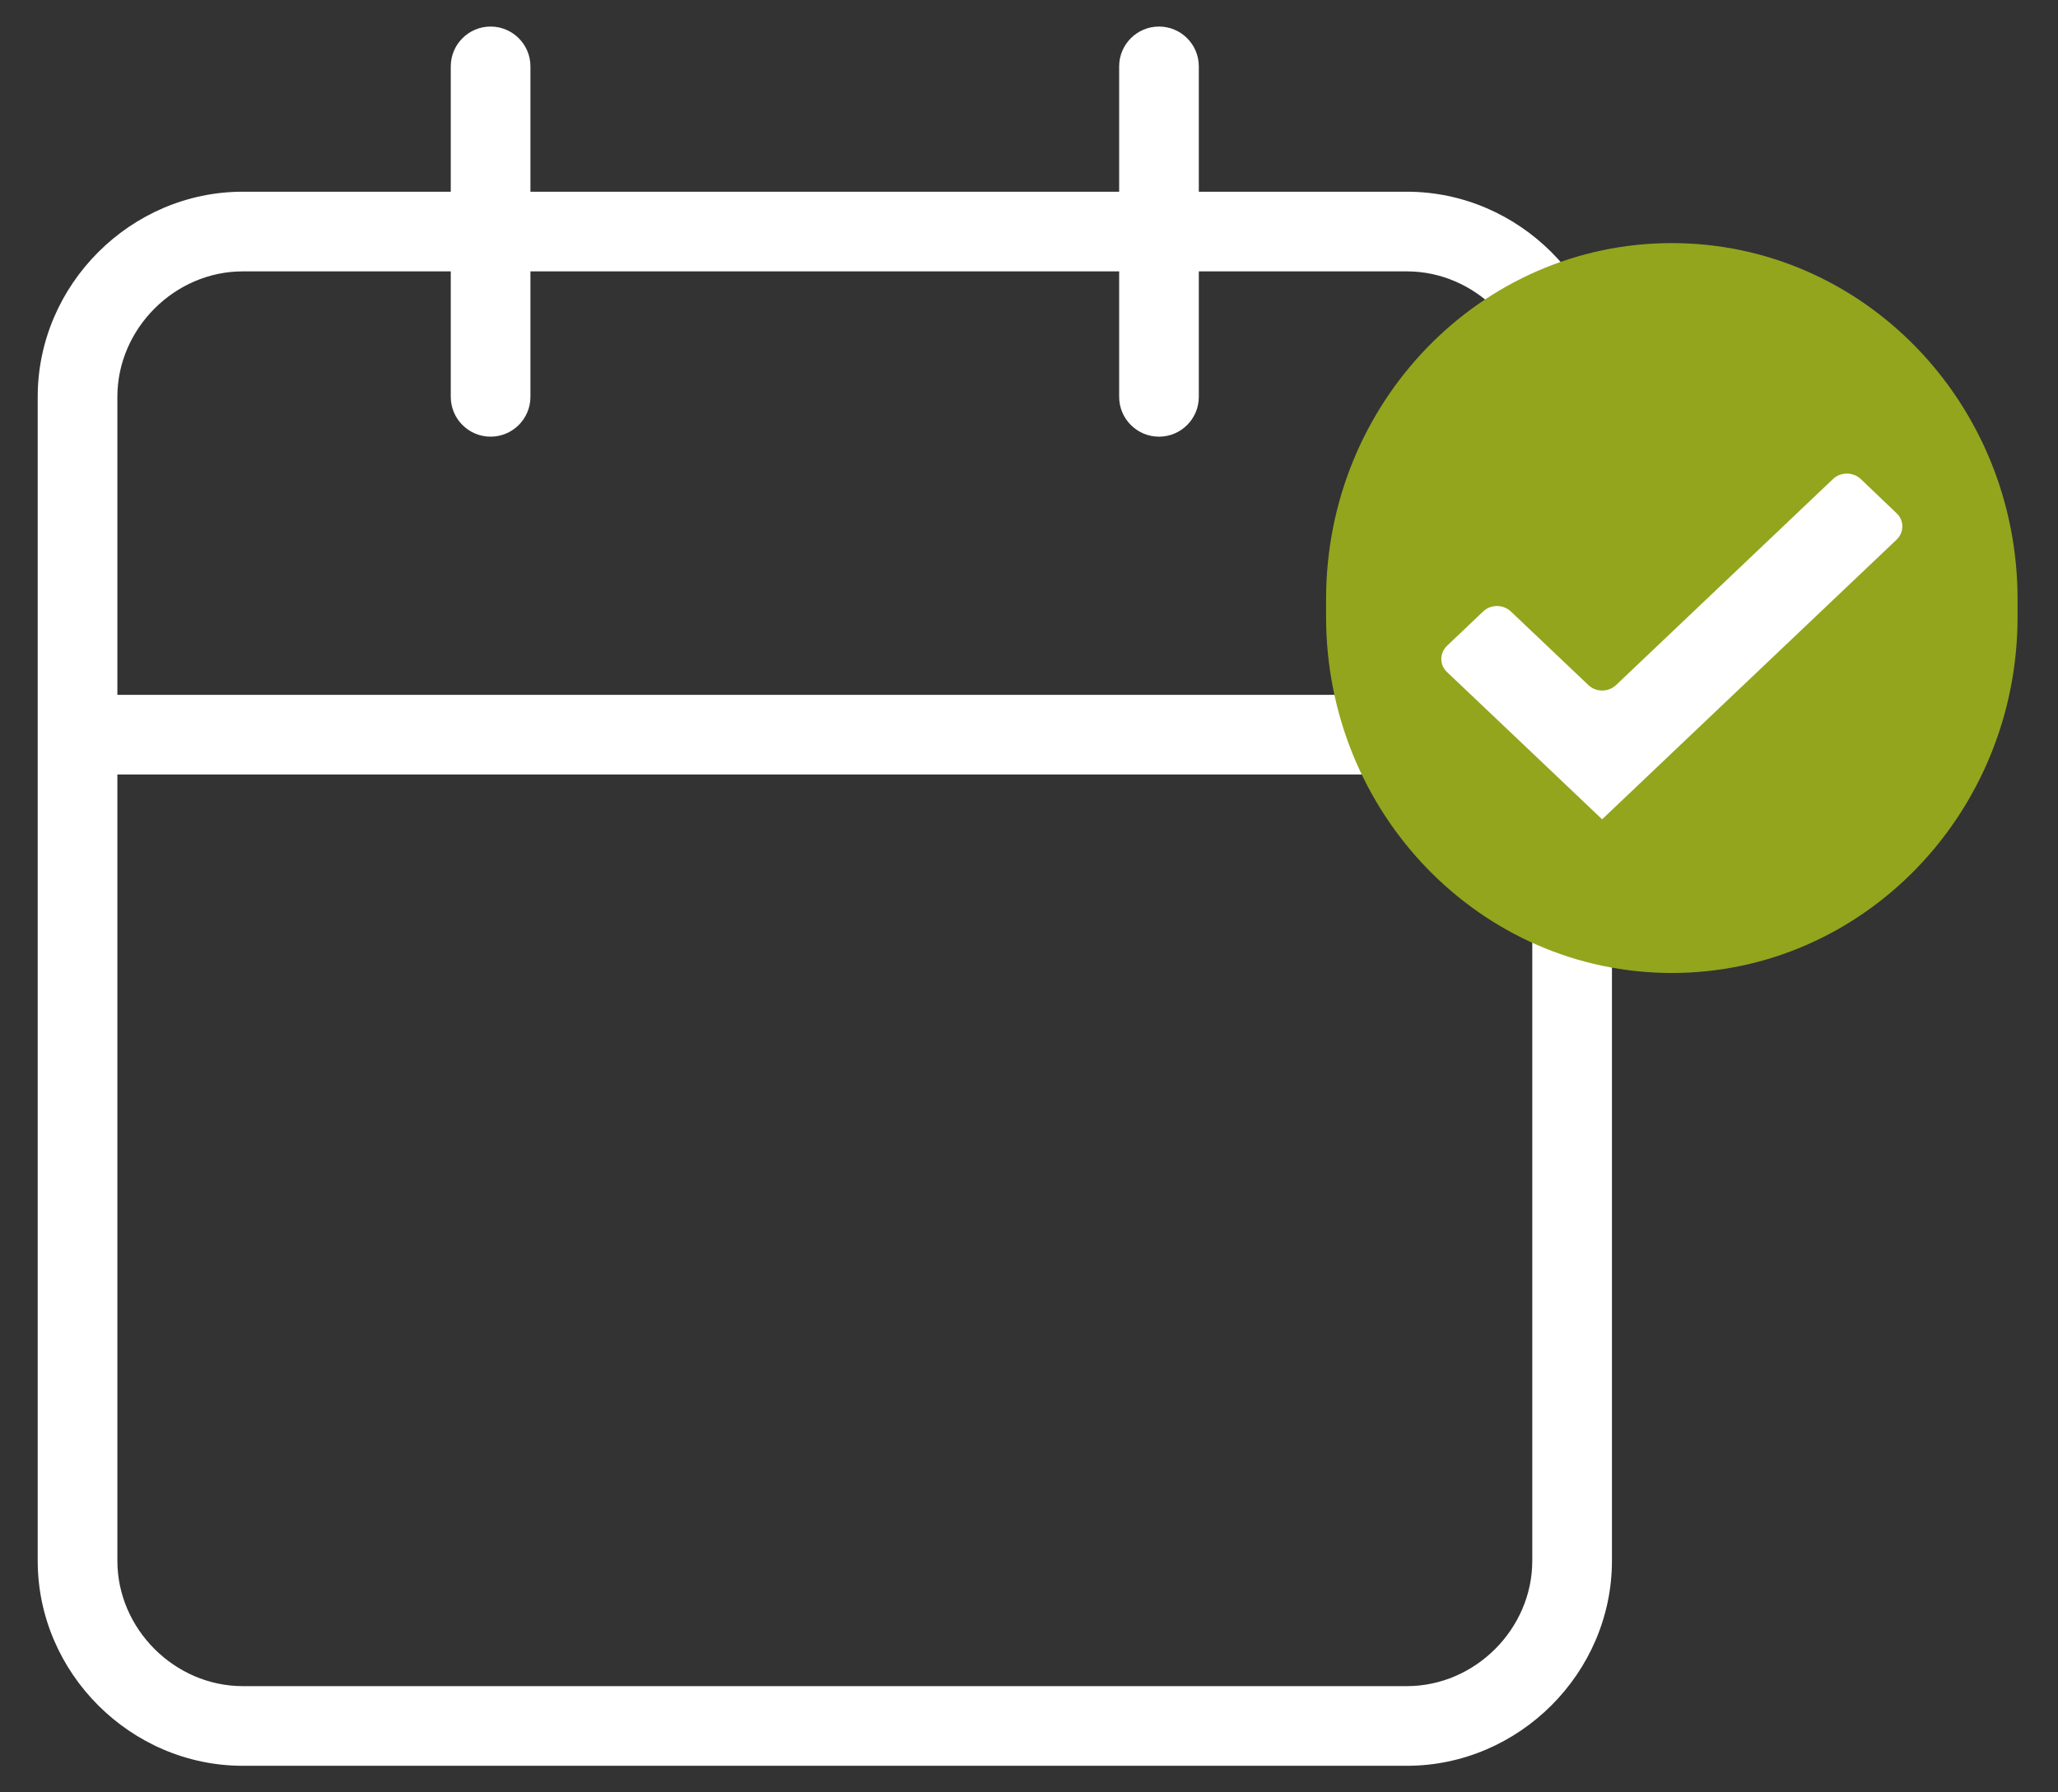
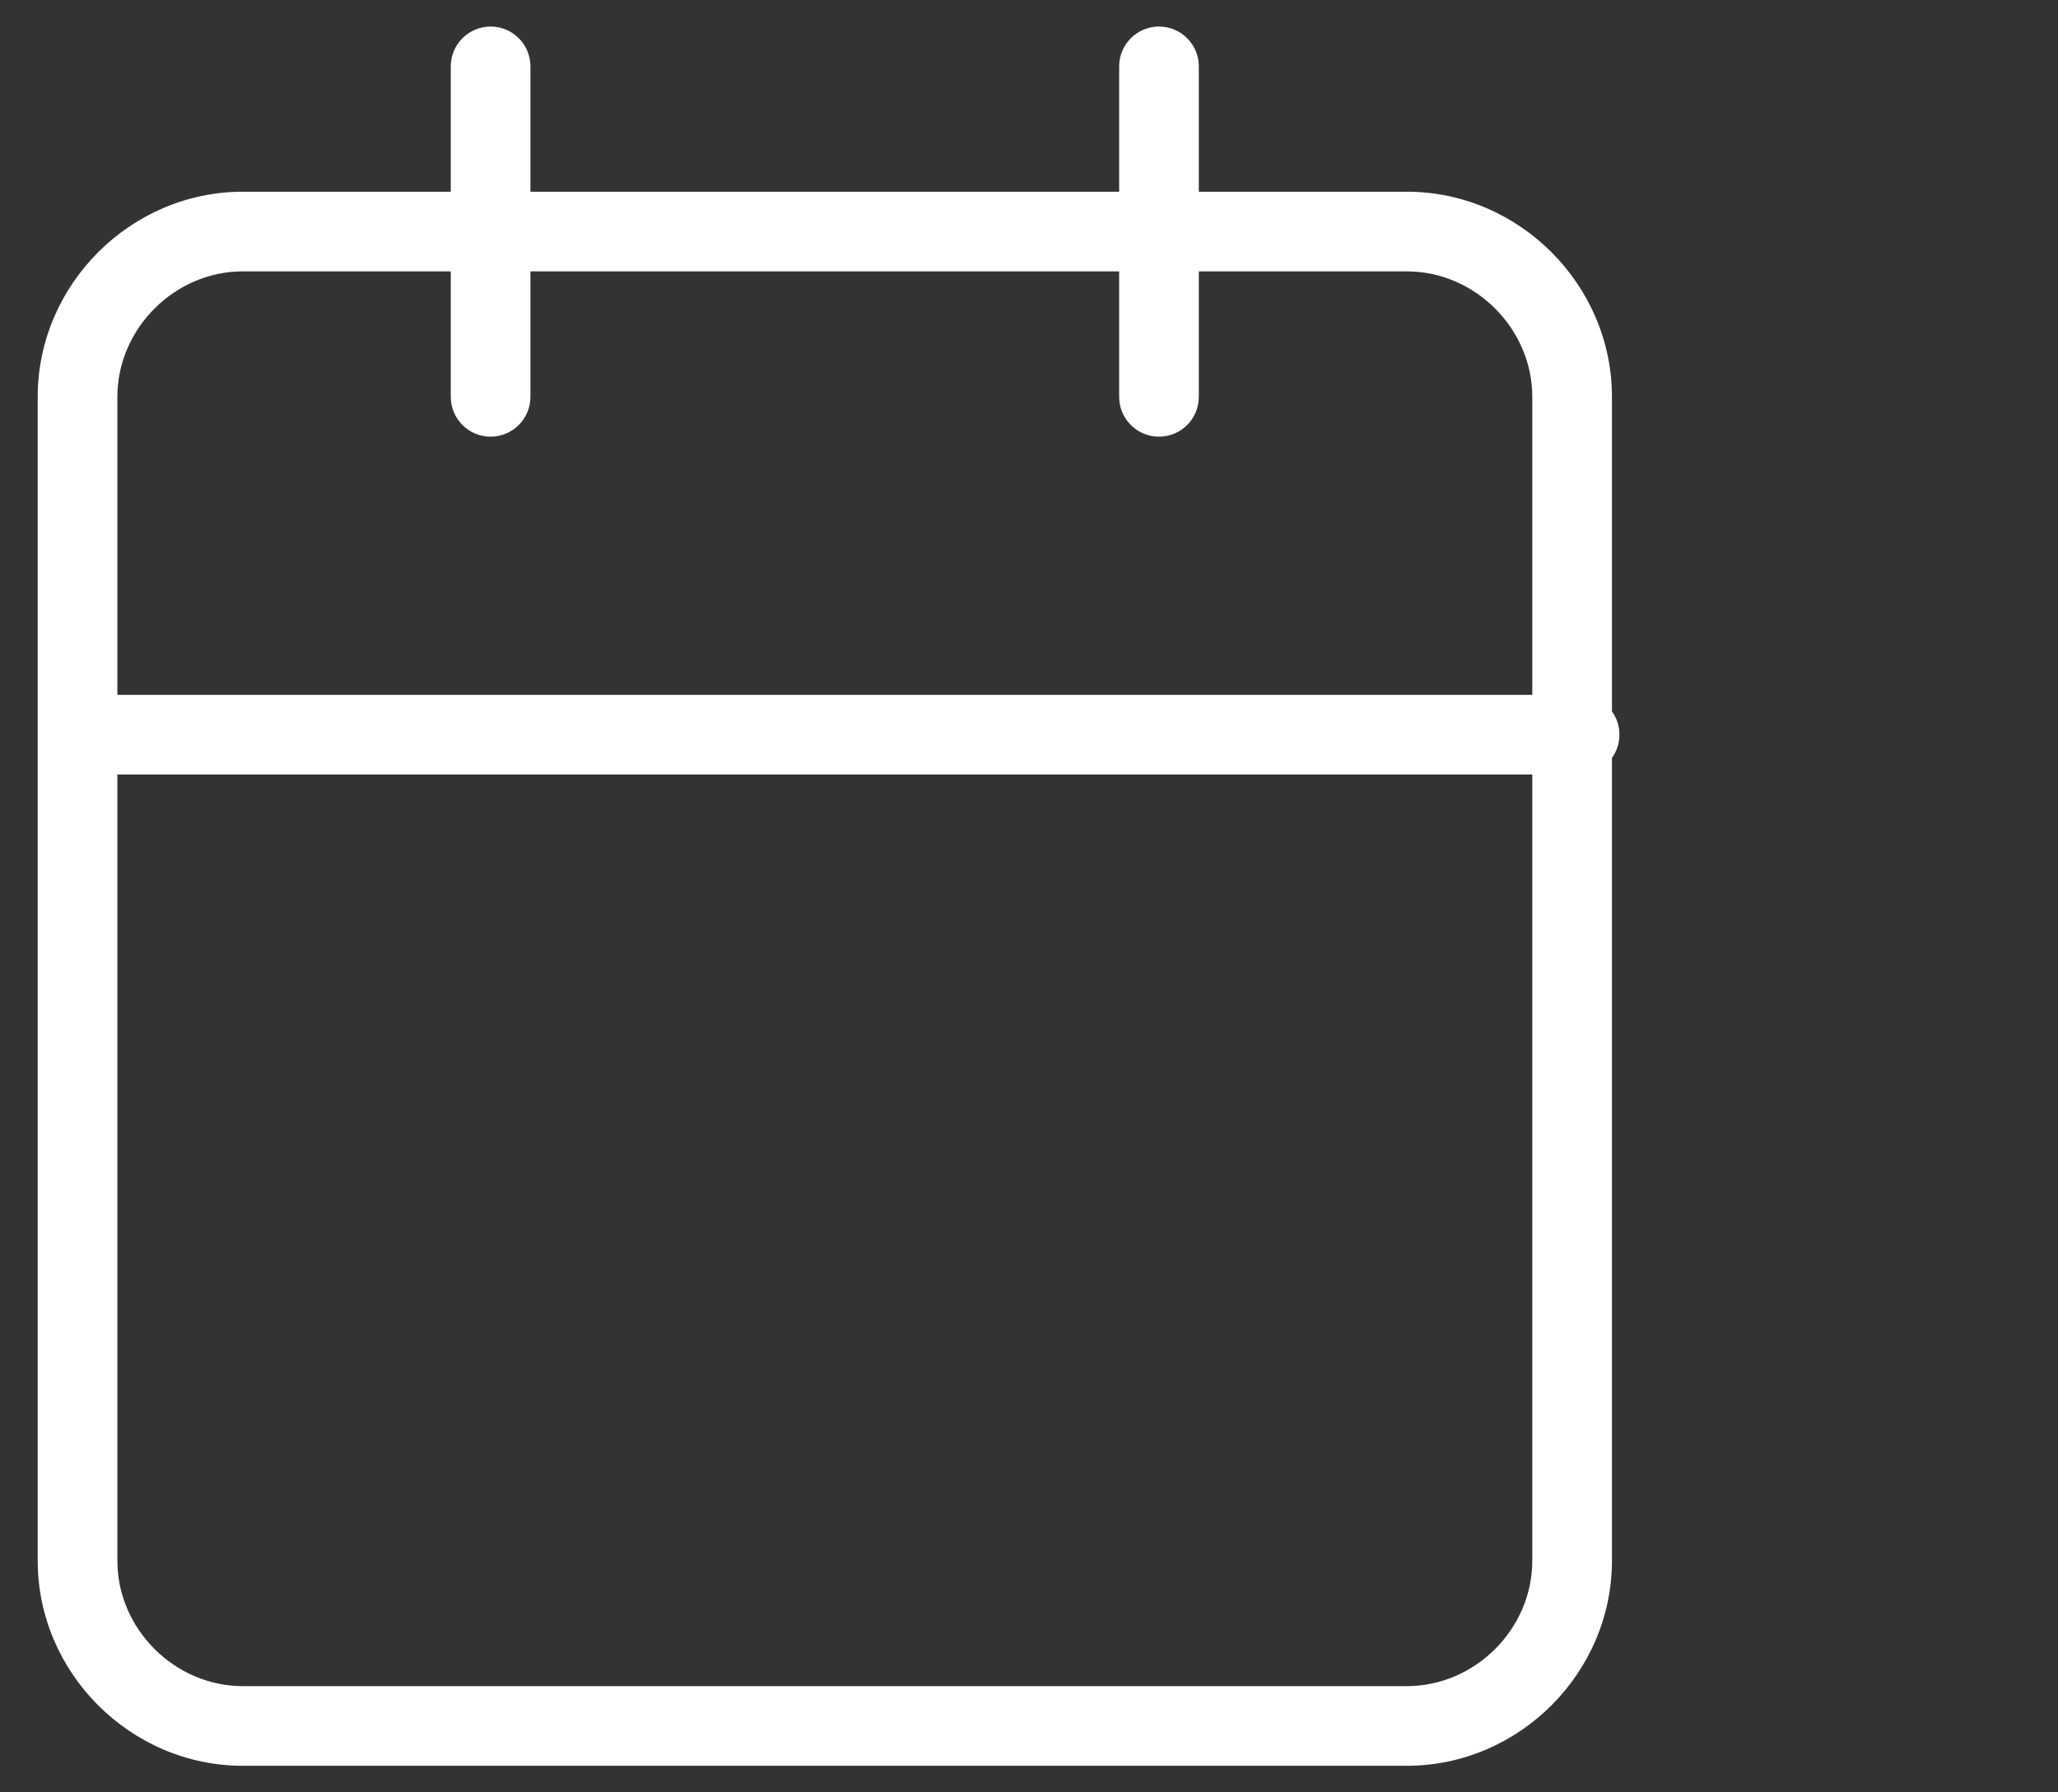
<svg xmlns="http://www.w3.org/2000/svg" width="31" height="27" viewBox="0 0 31 27" fill="none">
  <rect x="0" y="0" width="31" height="27" fill="#333333" stroke="none" />
  <path fill-rule="evenodd" clip-rule="evenodd" d="M18.058 1C18.058 0.669 17.79 0.4 17.458 0.4C17.127 0.4 16.858 0.669 16.858 1V2.888H7.99V1C7.99 0.669 7.721 0.4 7.39 0.4C7.059 0.4 6.79 0.669 6.79 1V2.888H3.657C1.968 2.888 0.568 4.288 0.568 5.977V11.067V23.512C0.568 25.201 1.968 26.6 3.657 26.6H21.192C22.881 26.6 24.281 25.201 24.281 23.512V11.417C24.352 11.319 24.394 11.198 24.394 11.067C24.394 10.935 24.352 10.814 24.281 10.716V5.977C24.281 4.288 22.881 2.888 21.192 2.888H18.058V1ZM23.081 10.467V5.977C23.081 4.951 22.218 4.088 21.192 4.088H18.058V5.978C18.058 6.309 17.79 6.578 17.458 6.578C17.127 6.578 16.858 6.309 16.858 5.978V4.088H7.99V5.978C7.99 6.309 7.721 6.578 7.39 6.578C7.059 6.578 6.79 6.309 6.79 5.978V4.088H3.657C2.631 4.088 1.768 4.951 1.768 5.977V10.467H23.081ZM1.768 11.667V23.512C1.768 24.538 2.631 25.4 3.657 25.4H21.192C22.219 25.4 23.081 24.538 23.081 23.512V11.667H1.768Z" fill="white" />
-   <path d="M19.975 9.027C19.975 6.064 22.306 3.662 25.183 3.662C28.059 3.662 30.391 6.064 30.391 9.027V9.291C30.391 12.255 28.059 14.657 25.183 14.657C22.306 14.657 19.975 12.255 19.975 9.291V9.027Z" fill="#93A51D" />
-   <path d="M28.031 7.218C27.913 7.106 27.724 7.106 27.609 7.218L24.345 10.318C24.227 10.43 24.038 10.43 23.924 10.318L22.76 9.213C22.642 9.101 22.454 9.101 22.339 9.213L21.799 9.726C21.681 9.838 21.681 10.017 21.799 10.126L23.172 11.429L24.133 12.342L25.094 11.429L28.567 8.131C28.685 8.019 28.685 7.839 28.567 7.73L28.031 7.218Z" fill="white" />
</svg>